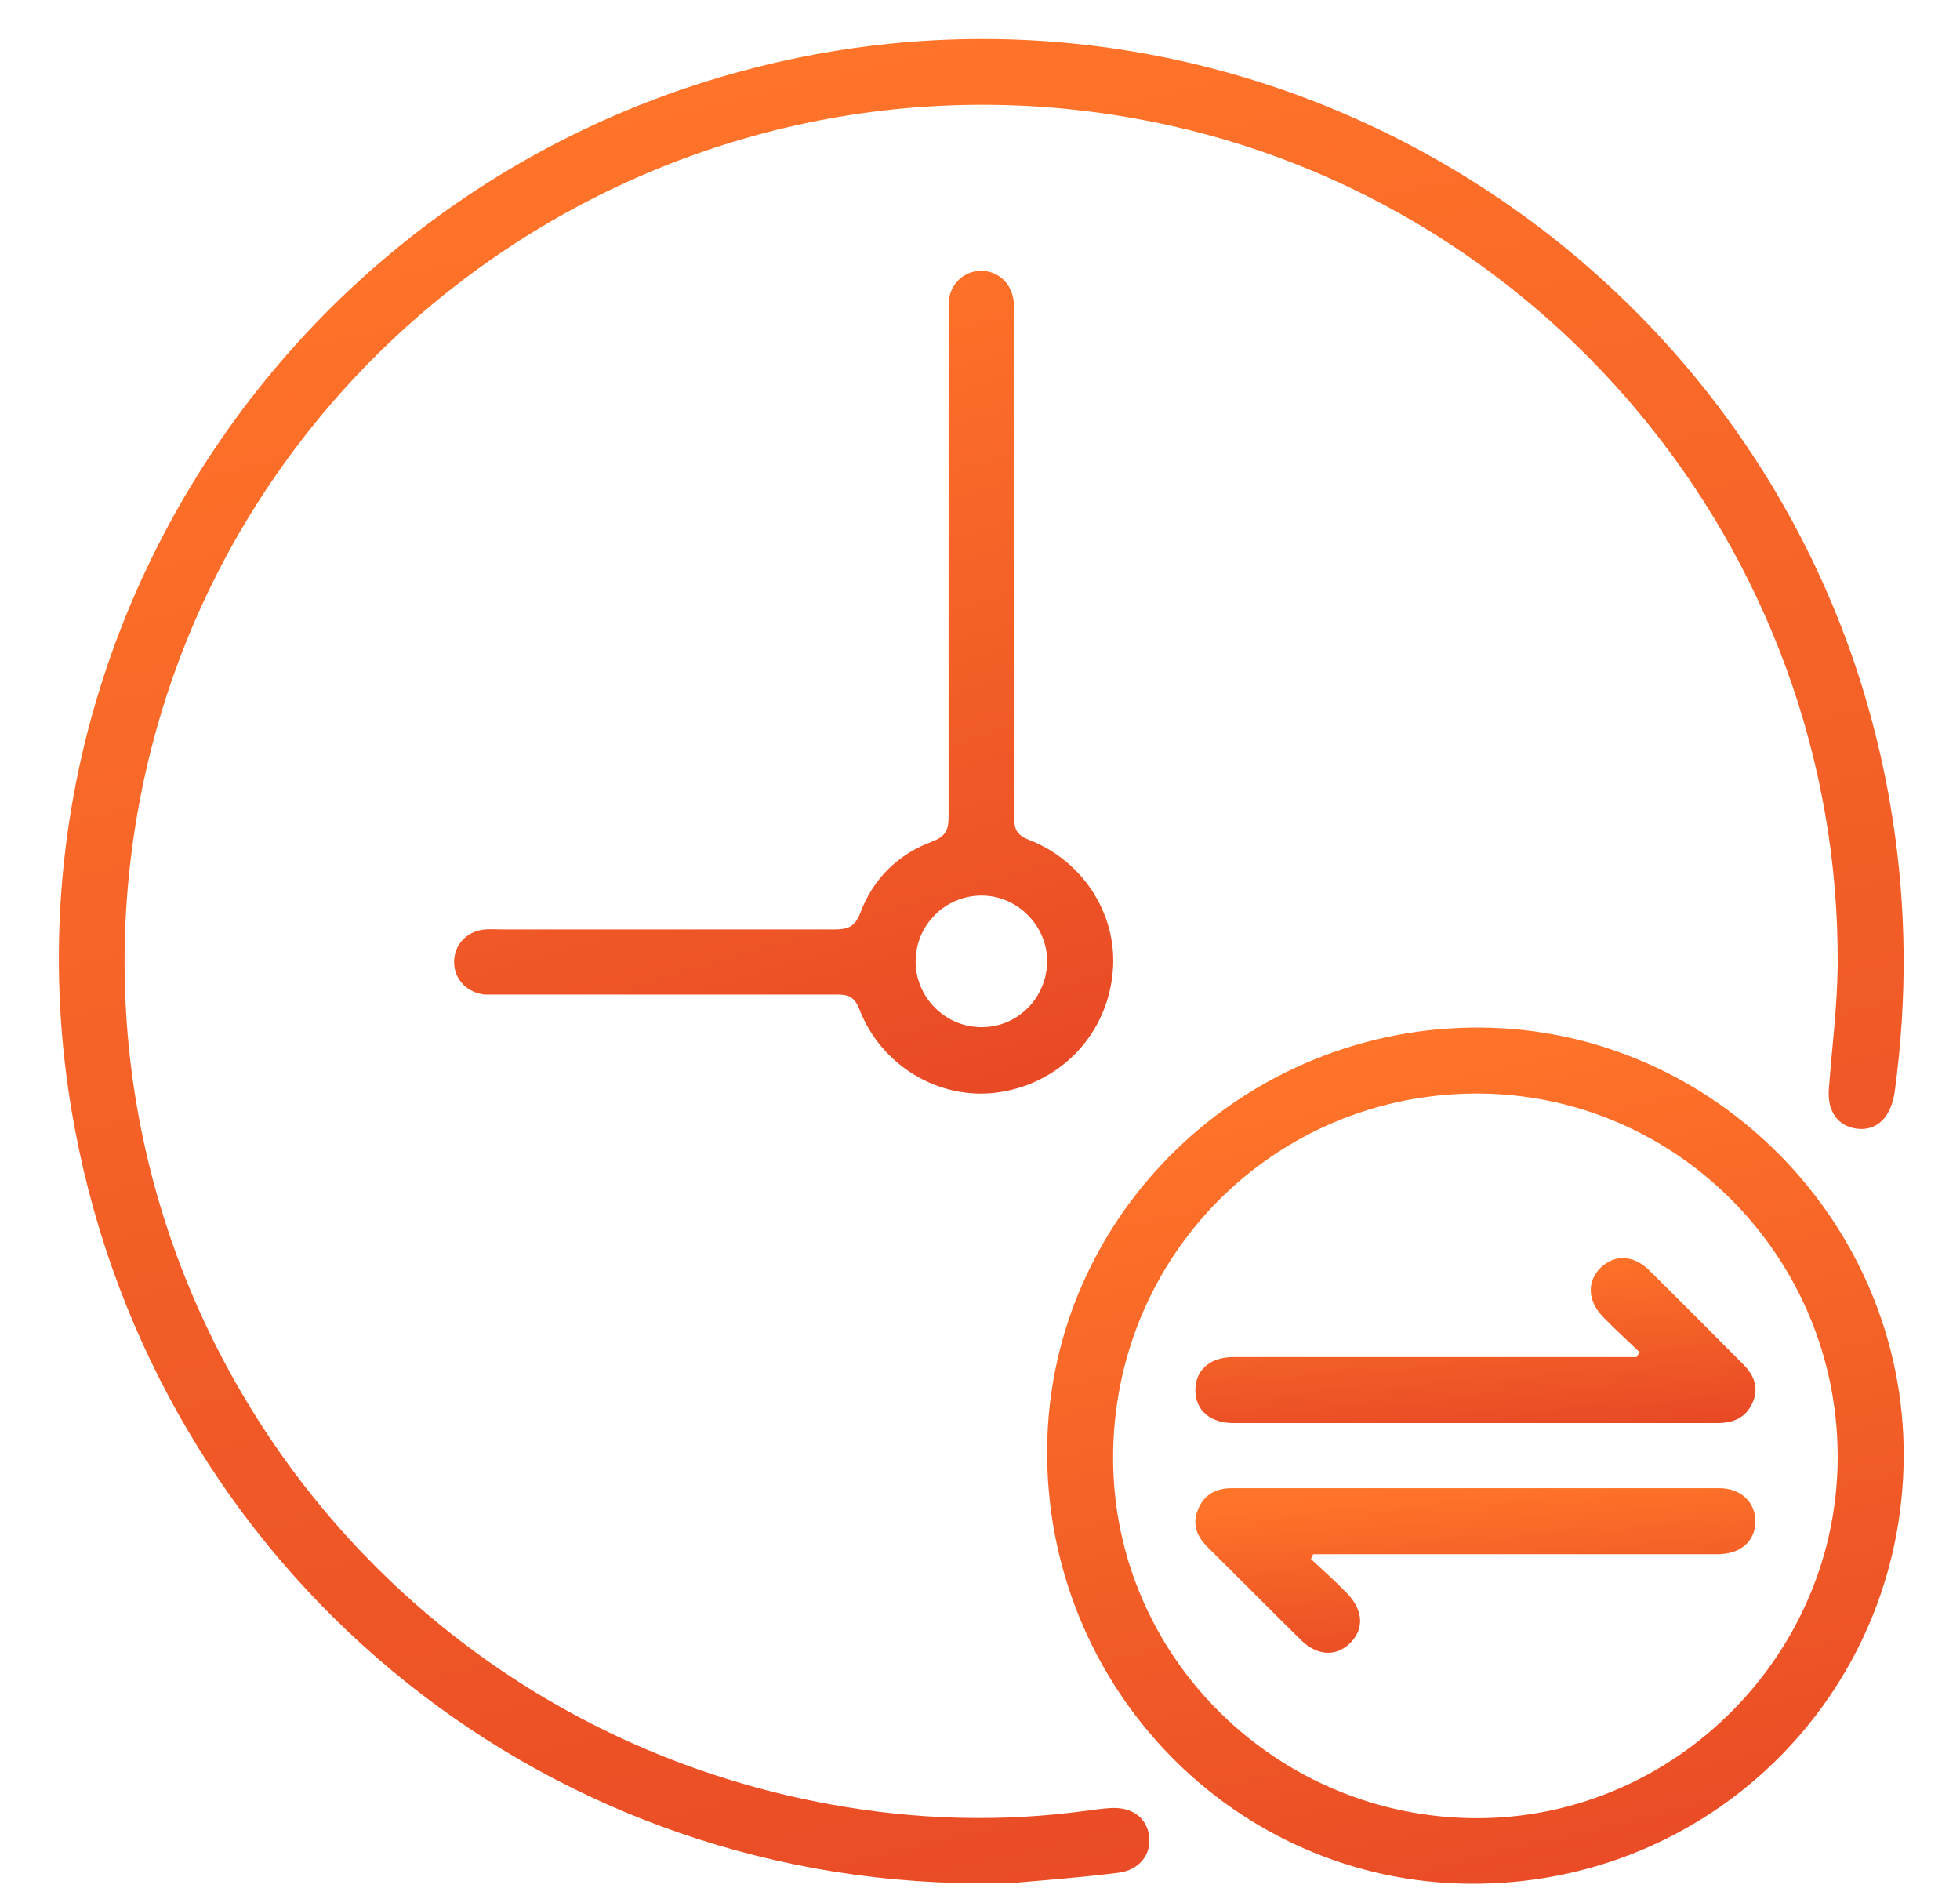
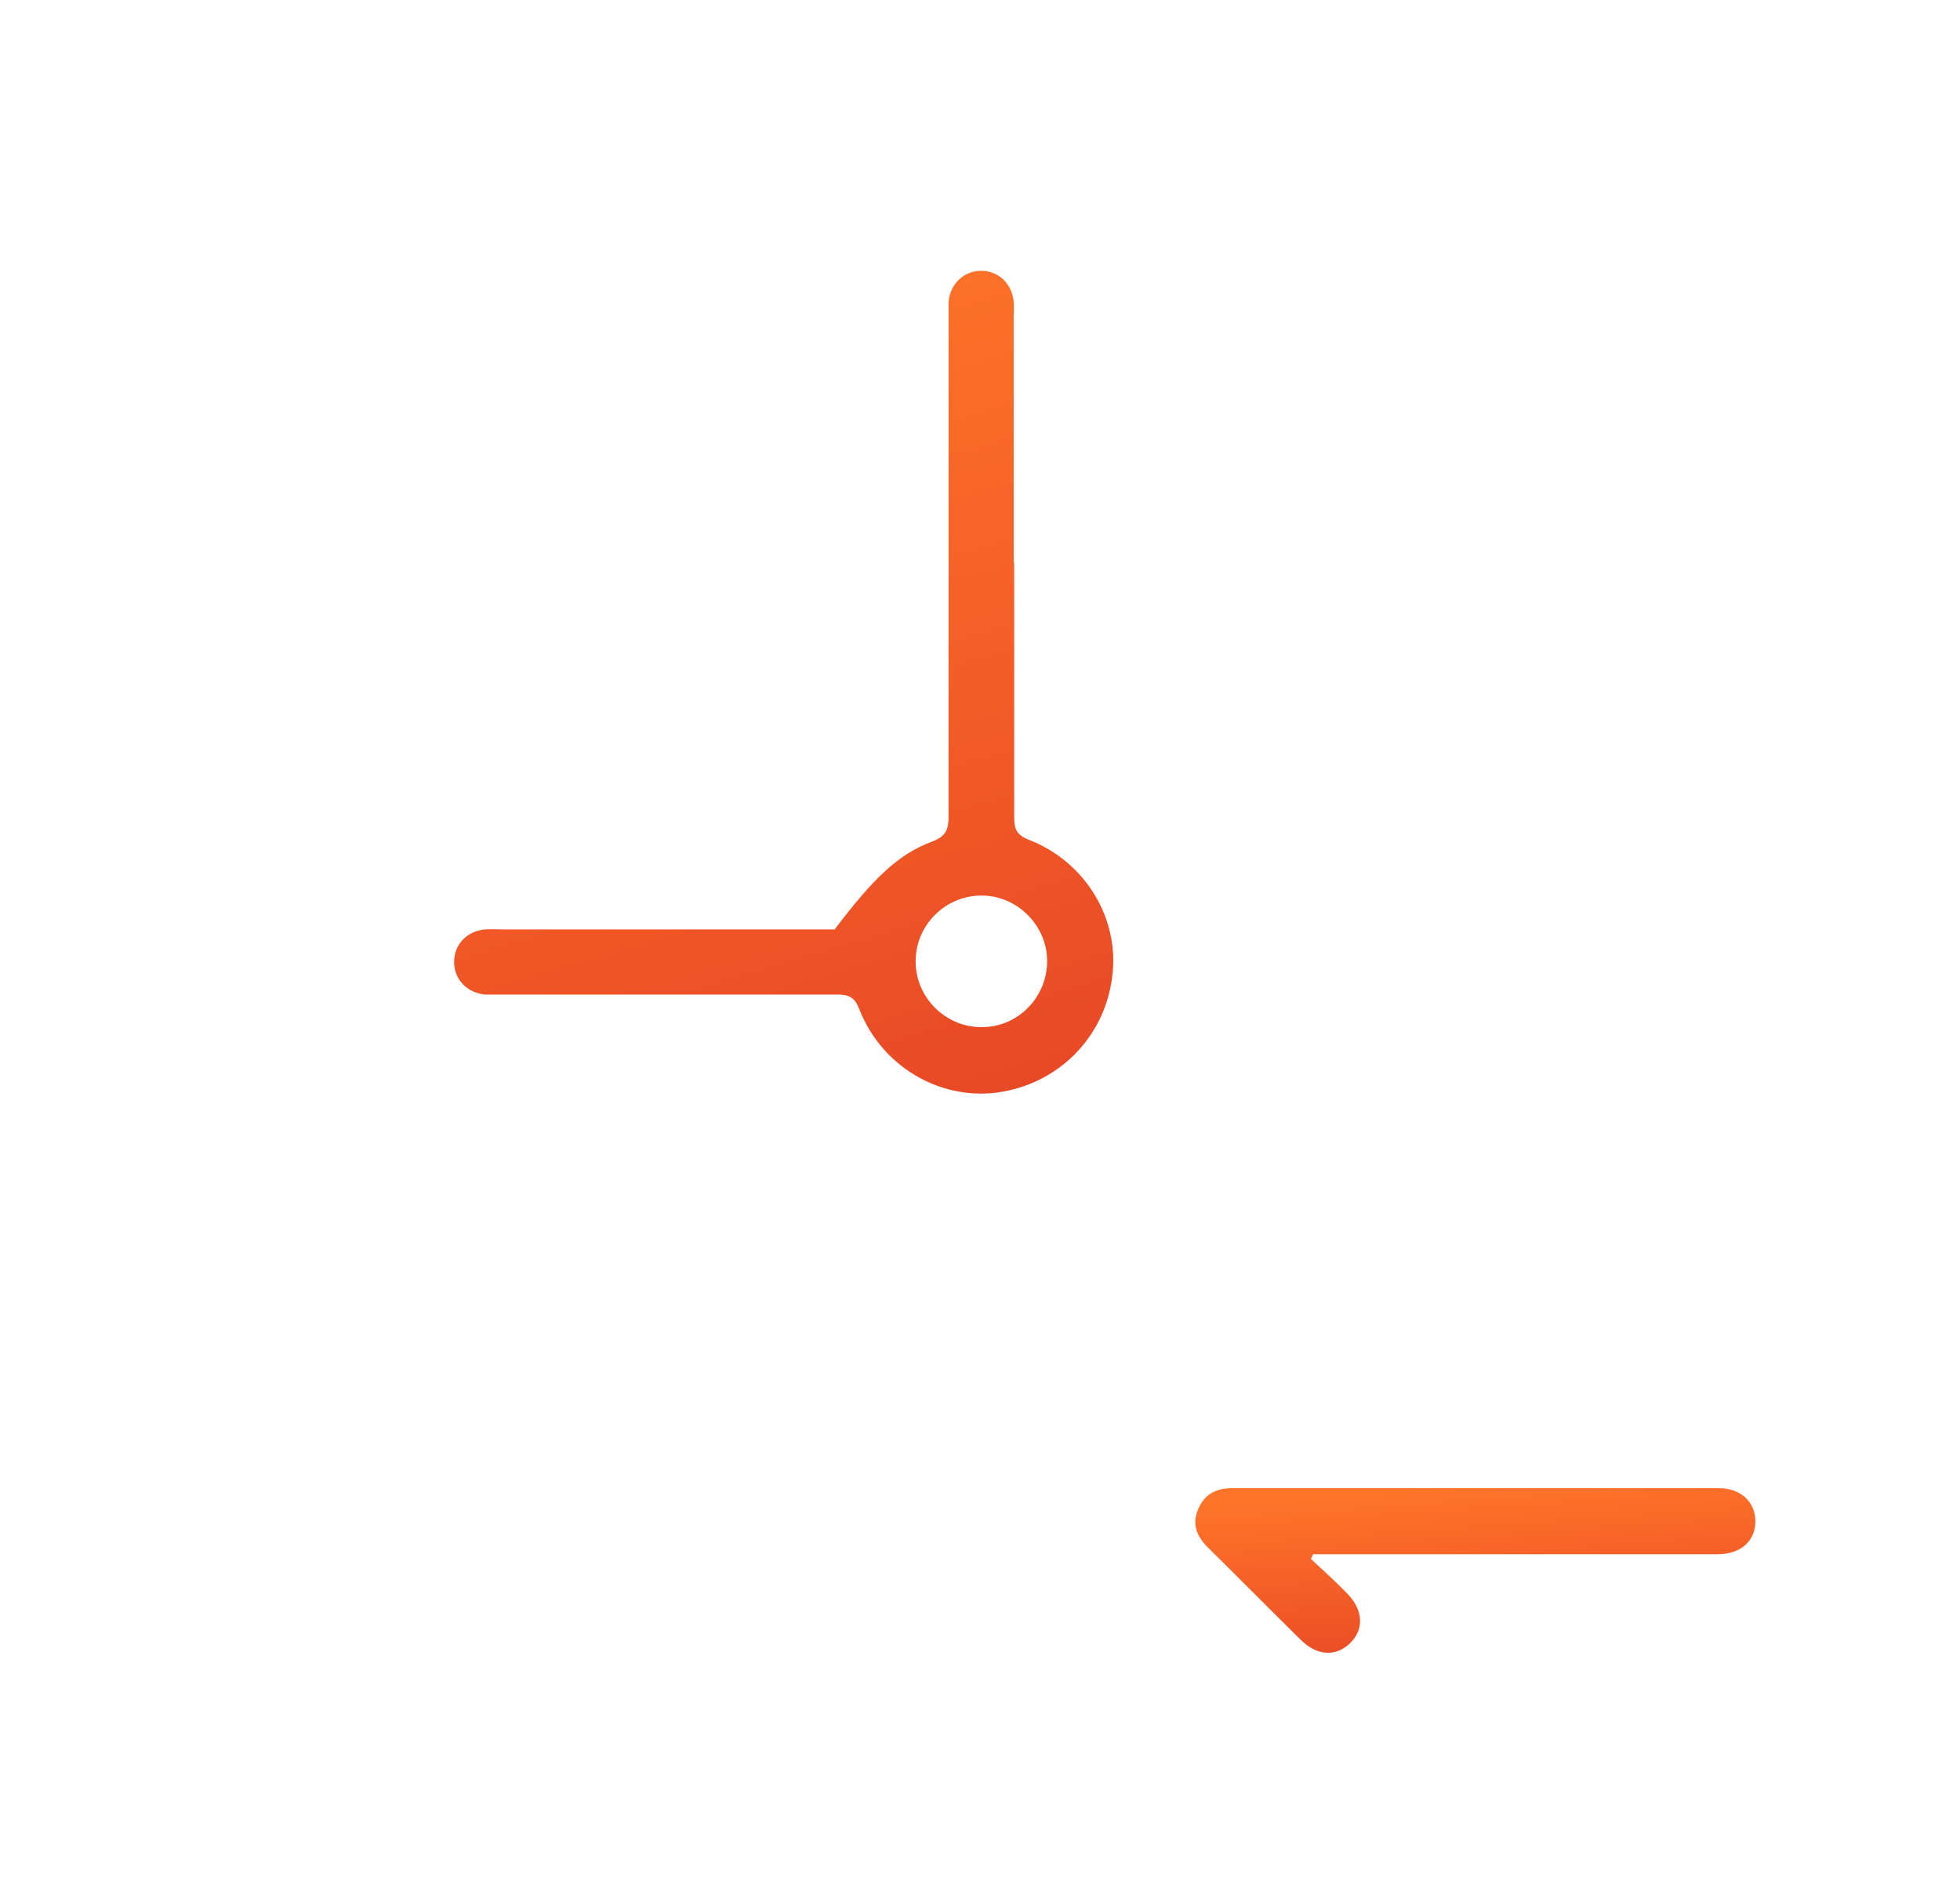
<svg xmlns="http://www.w3.org/2000/svg" width="32" height="31" viewBox="0 0 32 31" fill="none">
-   <path d="M15.975 30.745C8.728 30.724 2.565 25.581 1.222 18.427C-0.286 10.44 4.885 2.697 12.88 0.974C21.297 -0.836 29.558 4.831 30.893 13.328C31.131 14.822 31.138 16.316 30.936 17.809C30.879 18.233 30.649 18.463 30.326 18.427C30.01 18.391 29.83 18.147 29.859 17.774C29.909 17.106 29.996 16.438 30.003 15.762C30.053 8.989 25.155 3.107 18.503 1.929C10.725 0.55 3.334 5.858 2.185 13.644C1.086 21.113 6.092 28.088 13.54 29.453C14.948 29.711 16.37 29.754 17.792 29.553C17.9 29.539 18.015 29.524 18.13 29.517C18.482 29.496 18.719 29.668 18.762 29.977C18.798 30.271 18.604 30.53 18.259 30.573C17.692 30.645 17.124 30.688 16.557 30.738C16.37 30.753 16.176 30.738 15.982 30.738L15.975 30.745Z" fill="url(#paint0_linear_154_2324)" />
-   <path d="M31.081 23.785C31.059 27.678 27.906 30.781 23.998 30.752C20.149 30.724 17.06 27.535 17.096 23.642C17.132 19.835 20.314 16.746 24.178 16.775C27.985 16.804 31.102 19.979 31.081 23.785ZM24.085 17.852C20.795 17.867 18.166 20.51 18.173 23.814C18.181 27.061 20.867 29.697 24.142 29.682C27.36 29.668 30.01 26.996 30.003 23.771C29.996 20.496 27.338 17.838 24.085 17.852Z" fill="url(#paint1_linear_154_2324)" />
-   <path d="M16.558 9.176C16.558 10.562 16.558 11.955 16.558 13.342C16.558 13.528 16.593 13.629 16.794 13.708C17.721 14.067 18.281 14.994 18.159 15.942C18.037 16.94 17.269 17.709 16.263 17.838C15.322 17.953 14.388 17.4 14.029 16.473C13.95 16.272 13.85 16.236 13.663 16.236C11.846 16.236 10.036 16.236 8.219 16.236C8.118 16.236 8.017 16.236 7.917 16.236C7.622 16.207 7.414 15.985 7.414 15.705C7.414 15.425 7.615 15.202 7.917 15.173C8.017 15.166 8.118 15.173 8.219 15.173C10.021 15.173 11.824 15.173 13.627 15.173C13.842 15.173 13.957 15.13 14.044 14.908C14.252 14.347 14.661 13.945 15.222 13.737C15.451 13.65 15.487 13.536 15.487 13.32C15.487 10.62 15.487 7.926 15.487 5.225C15.487 5.125 15.487 5.024 15.487 4.924C15.516 4.629 15.739 4.421 16.019 4.421C16.299 4.421 16.522 4.629 16.55 4.924C16.558 5.01 16.55 5.103 16.55 5.189C16.55 6.525 16.55 7.854 16.55 9.19L16.558 9.176ZM17.096 15.69C17.096 15.109 16.608 14.62 16.026 14.62C15.437 14.62 14.956 15.094 14.949 15.683C14.941 16.279 15.437 16.775 16.033 16.768C16.622 16.768 17.096 16.279 17.096 15.69Z" fill="url(#paint2_linear_154_2324)" />
-   <path d="M26.77 22.076C26.569 21.882 26.368 21.702 26.174 21.501C25.916 21.235 25.908 20.919 26.131 20.697C26.361 20.474 26.67 20.481 26.935 20.747C27.445 21.25 27.948 21.76 28.458 22.27C28.638 22.449 28.724 22.658 28.609 22.909C28.494 23.153 28.293 23.232 28.034 23.232C25.398 23.232 22.77 23.232 20.134 23.232C19.76 23.232 19.523 23.024 19.516 22.708C19.509 22.378 19.746 22.155 20.134 22.155C22.231 22.155 24.321 22.155 26.418 22.155C26.519 22.155 26.619 22.155 26.72 22.155C26.734 22.126 26.749 22.105 26.77 22.076Z" fill="url(#paint3_linear_154_2324)" />
+   <path d="M16.558 9.176C16.558 10.562 16.558 11.955 16.558 13.342C16.558 13.528 16.593 13.629 16.794 13.708C17.721 14.067 18.281 14.994 18.159 15.942C18.037 16.94 17.269 17.709 16.263 17.838C15.322 17.953 14.388 17.4 14.029 16.473C13.95 16.272 13.85 16.236 13.663 16.236C11.846 16.236 10.036 16.236 8.219 16.236C8.118 16.236 8.017 16.236 7.917 16.236C7.622 16.207 7.414 15.985 7.414 15.705C7.414 15.425 7.615 15.202 7.917 15.173C8.017 15.166 8.118 15.173 8.219 15.173C10.021 15.173 11.824 15.173 13.627 15.173C14.252 14.347 14.661 13.945 15.222 13.737C15.451 13.65 15.487 13.536 15.487 13.32C15.487 10.62 15.487 7.926 15.487 5.225C15.487 5.125 15.487 5.024 15.487 4.924C15.516 4.629 15.739 4.421 16.019 4.421C16.299 4.421 16.522 4.629 16.55 4.924C16.558 5.01 16.55 5.103 16.55 5.189C16.55 6.525 16.55 7.854 16.55 9.19L16.558 9.176ZM17.096 15.69C17.096 15.109 16.608 14.62 16.026 14.62C15.437 14.62 14.956 15.094 14.949 15.683C14.941 16.279 15.437 16.775 16.033 16.768C16.622 16.768 17.096 16.279 17.096 15.69Z" fill="url(#paint2_linear_154_2324)" />
  <path d="M21.404 25.452C21.605 25.639 21.814 25.825 22 26.019C22.259 26.292 22.273 26.594 22.044 26.824C21.814 27.046 21.512 27.039 21.239 26.773C20.729 26.271 20.226 25.761 19.716 25.258C19.544 25.085 19.458 24.892 19.558 24.647C19.659 24.396 19.853 24.295 20.111 24.295C22.762 24.295 25.419 24.295 28.07 24.295C28.429 24.295 28.666 24.532 28.659 24.849C28.652 25.165 28.415 25.373 28.041 25.373C25.958 25.373 23.875 25.373 21.792 25.373C21.677 25.373 21.555 25.373 21.44 25.373C21.426 25.401 21.412 25.423 21.404 25.452Z" fill="url(#paint4_linear_154_2324)" />
  <defs>
    <linearGradient id="paint0_linear_154_2324" x1="14.64" y1="0.636" x2="28.834" y2="60.329" gradientUnits="userSpaceOnUse">
      <stop stop-color="#FF7429" />
      <stop offset="1" stop-color="#D22222" />
    </linearGradient>
    <linearGradient id="paint1_linear_154_2324" x1="23.447" y1="16.775" x2="30.035" y2="44.487" gradientUnits="userSpaceOnUse">
      <stop stop-color="#FF7429" />
      <stop offset="1" stop-color="#D22222" />
    </linearGradient>
    <linearGradient id="paint2_linear_154_2324" x1="12.302" y1="4.421" x2="19.978" y2="30.277" gradientUnits="userSpaceOnUse">
      <stop stop-color="#FF7429" />
      <stop offset="1" stop-color="#D22222" />
    </linearGradient>
    <linearGradient id="paint3_linear_154_2324" x1="23.669" y1="20.538" x2="24.063" y2="26.154" gradientUnits="userSpaceOnUse">
      <stop stop-color="#FF7429" />
      <stop offset="1" stop-color="#D22222" />
    </linearGradient>
    <linearGradient id="paint4_linear_154_2324" x1="23.668" y1="24.295" x2="24.06" y2="29.896" gradientUnits="userSpaceOnUse">
      <stop stop-color="#FF7429" />
      <stop offset="1" stop-color="#D22222" />
    </linearGradient>
  </defs>
</svg>